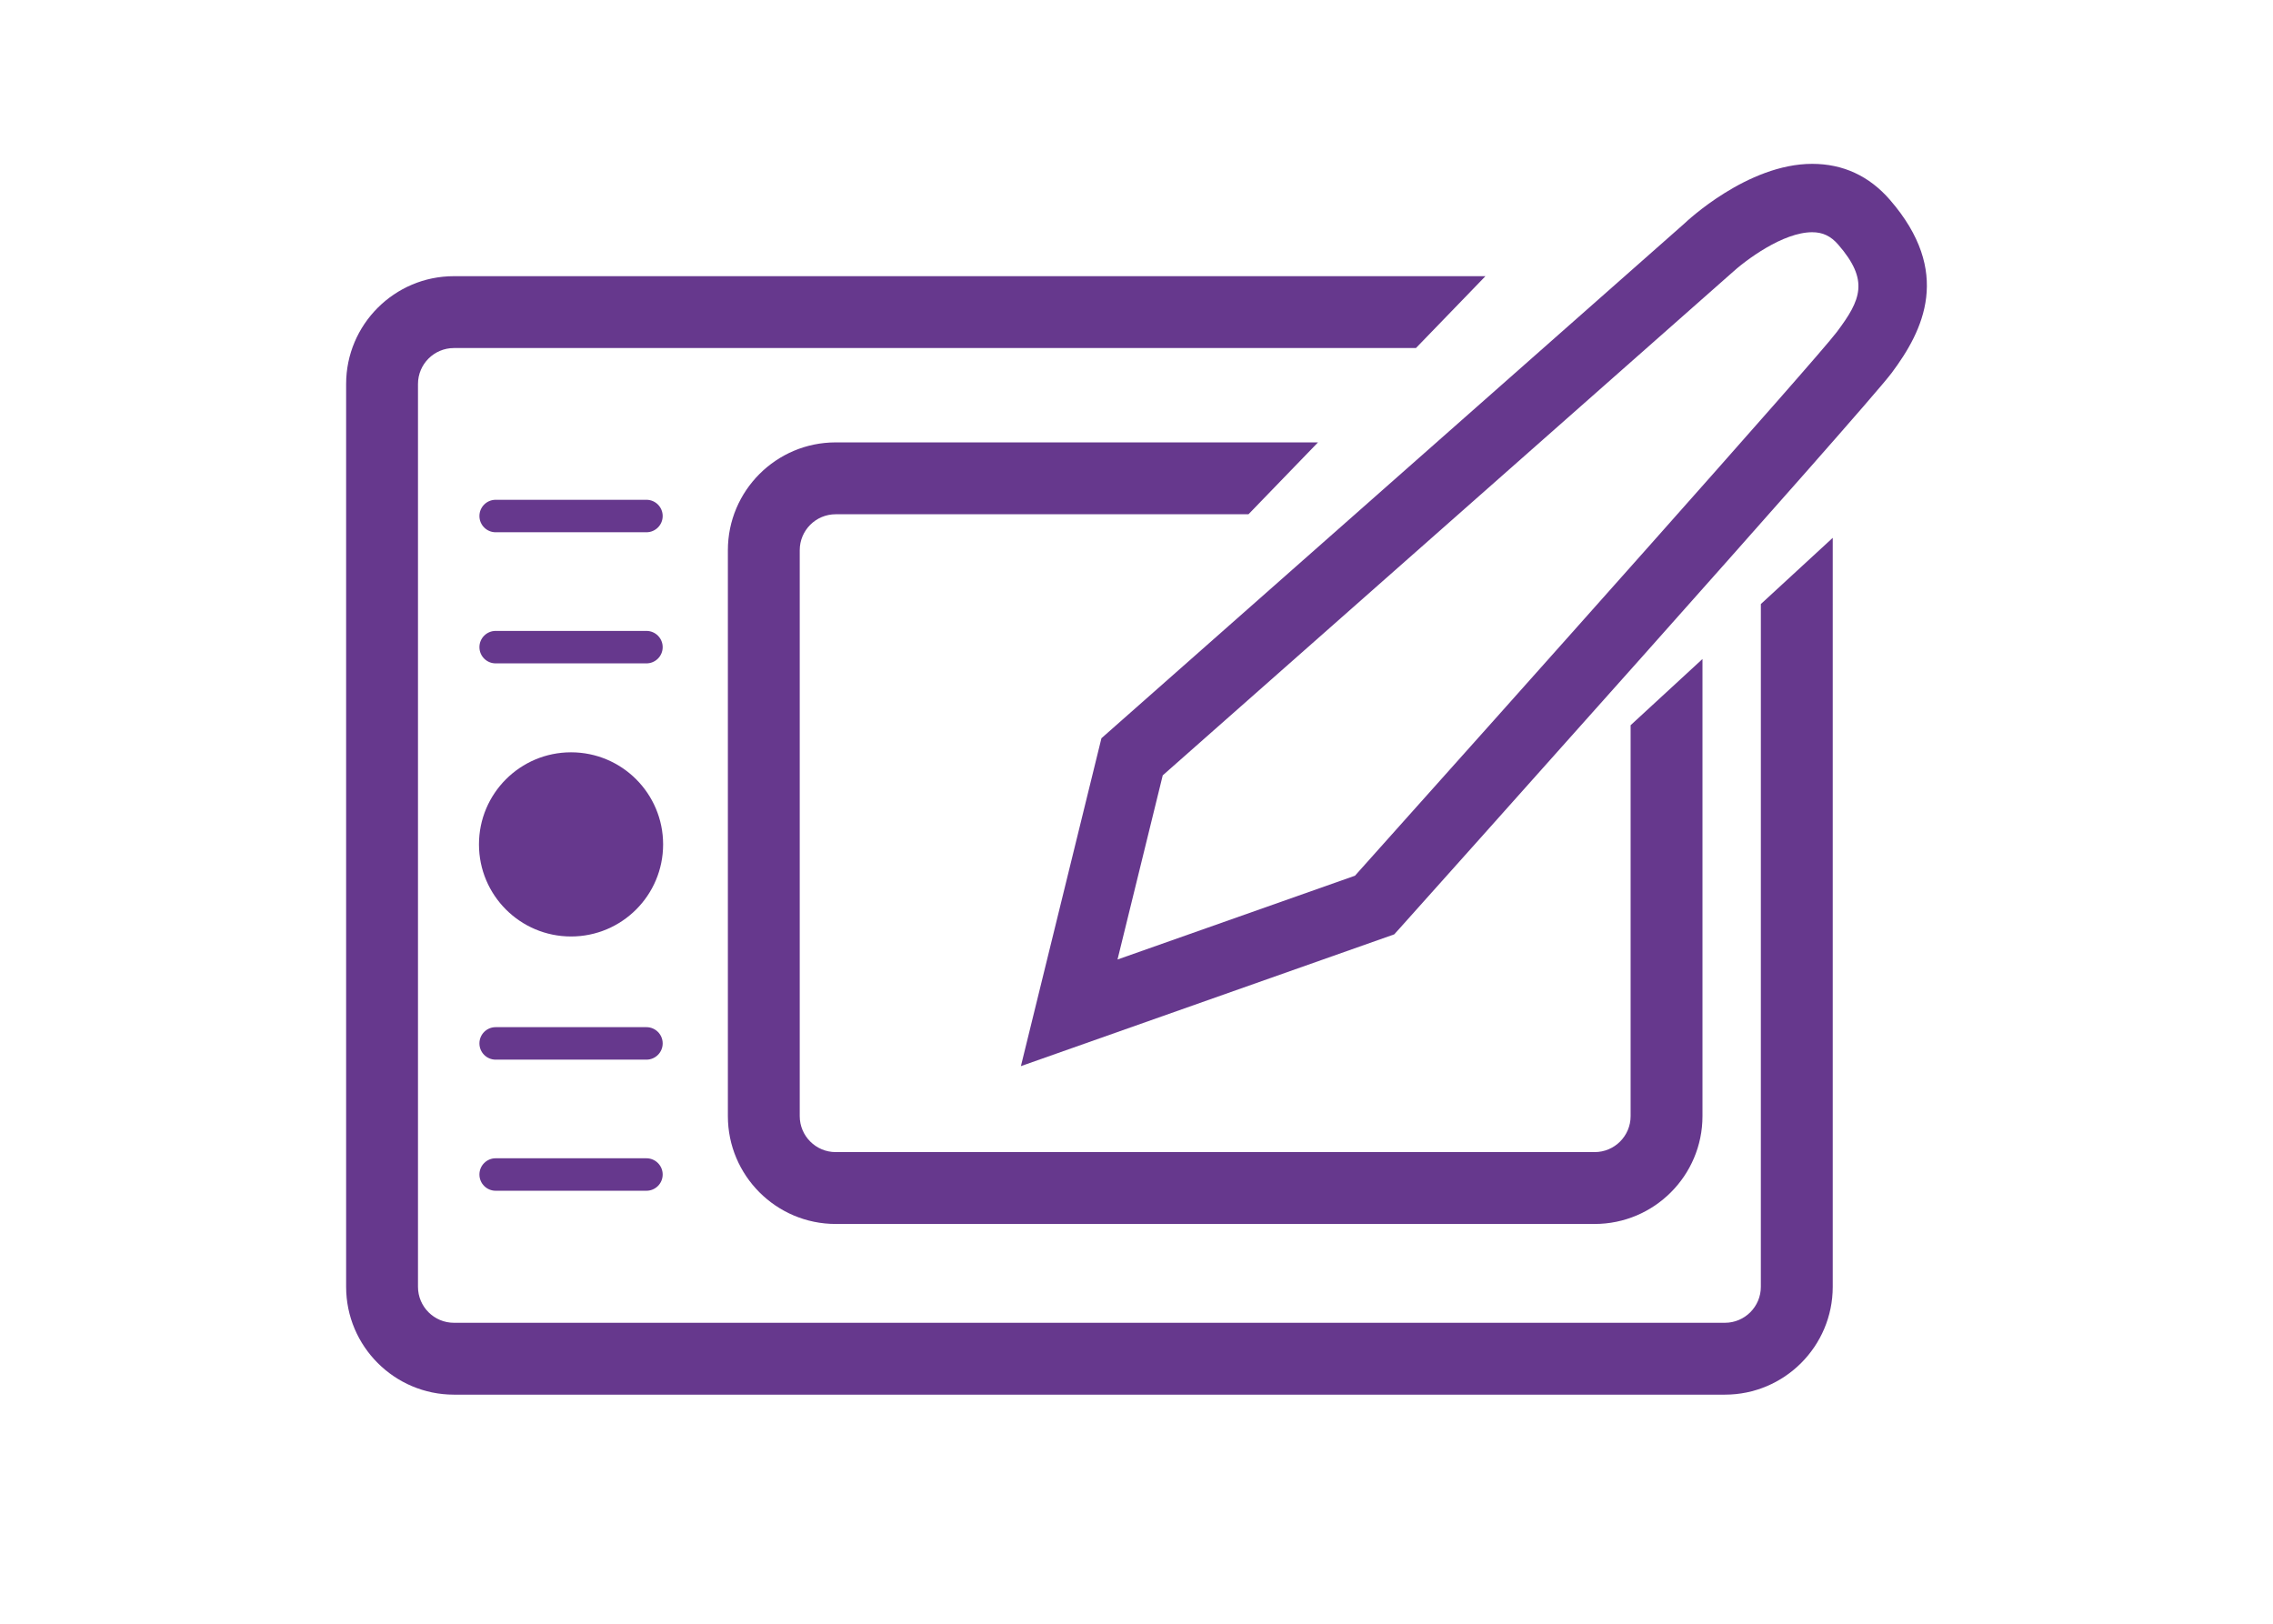
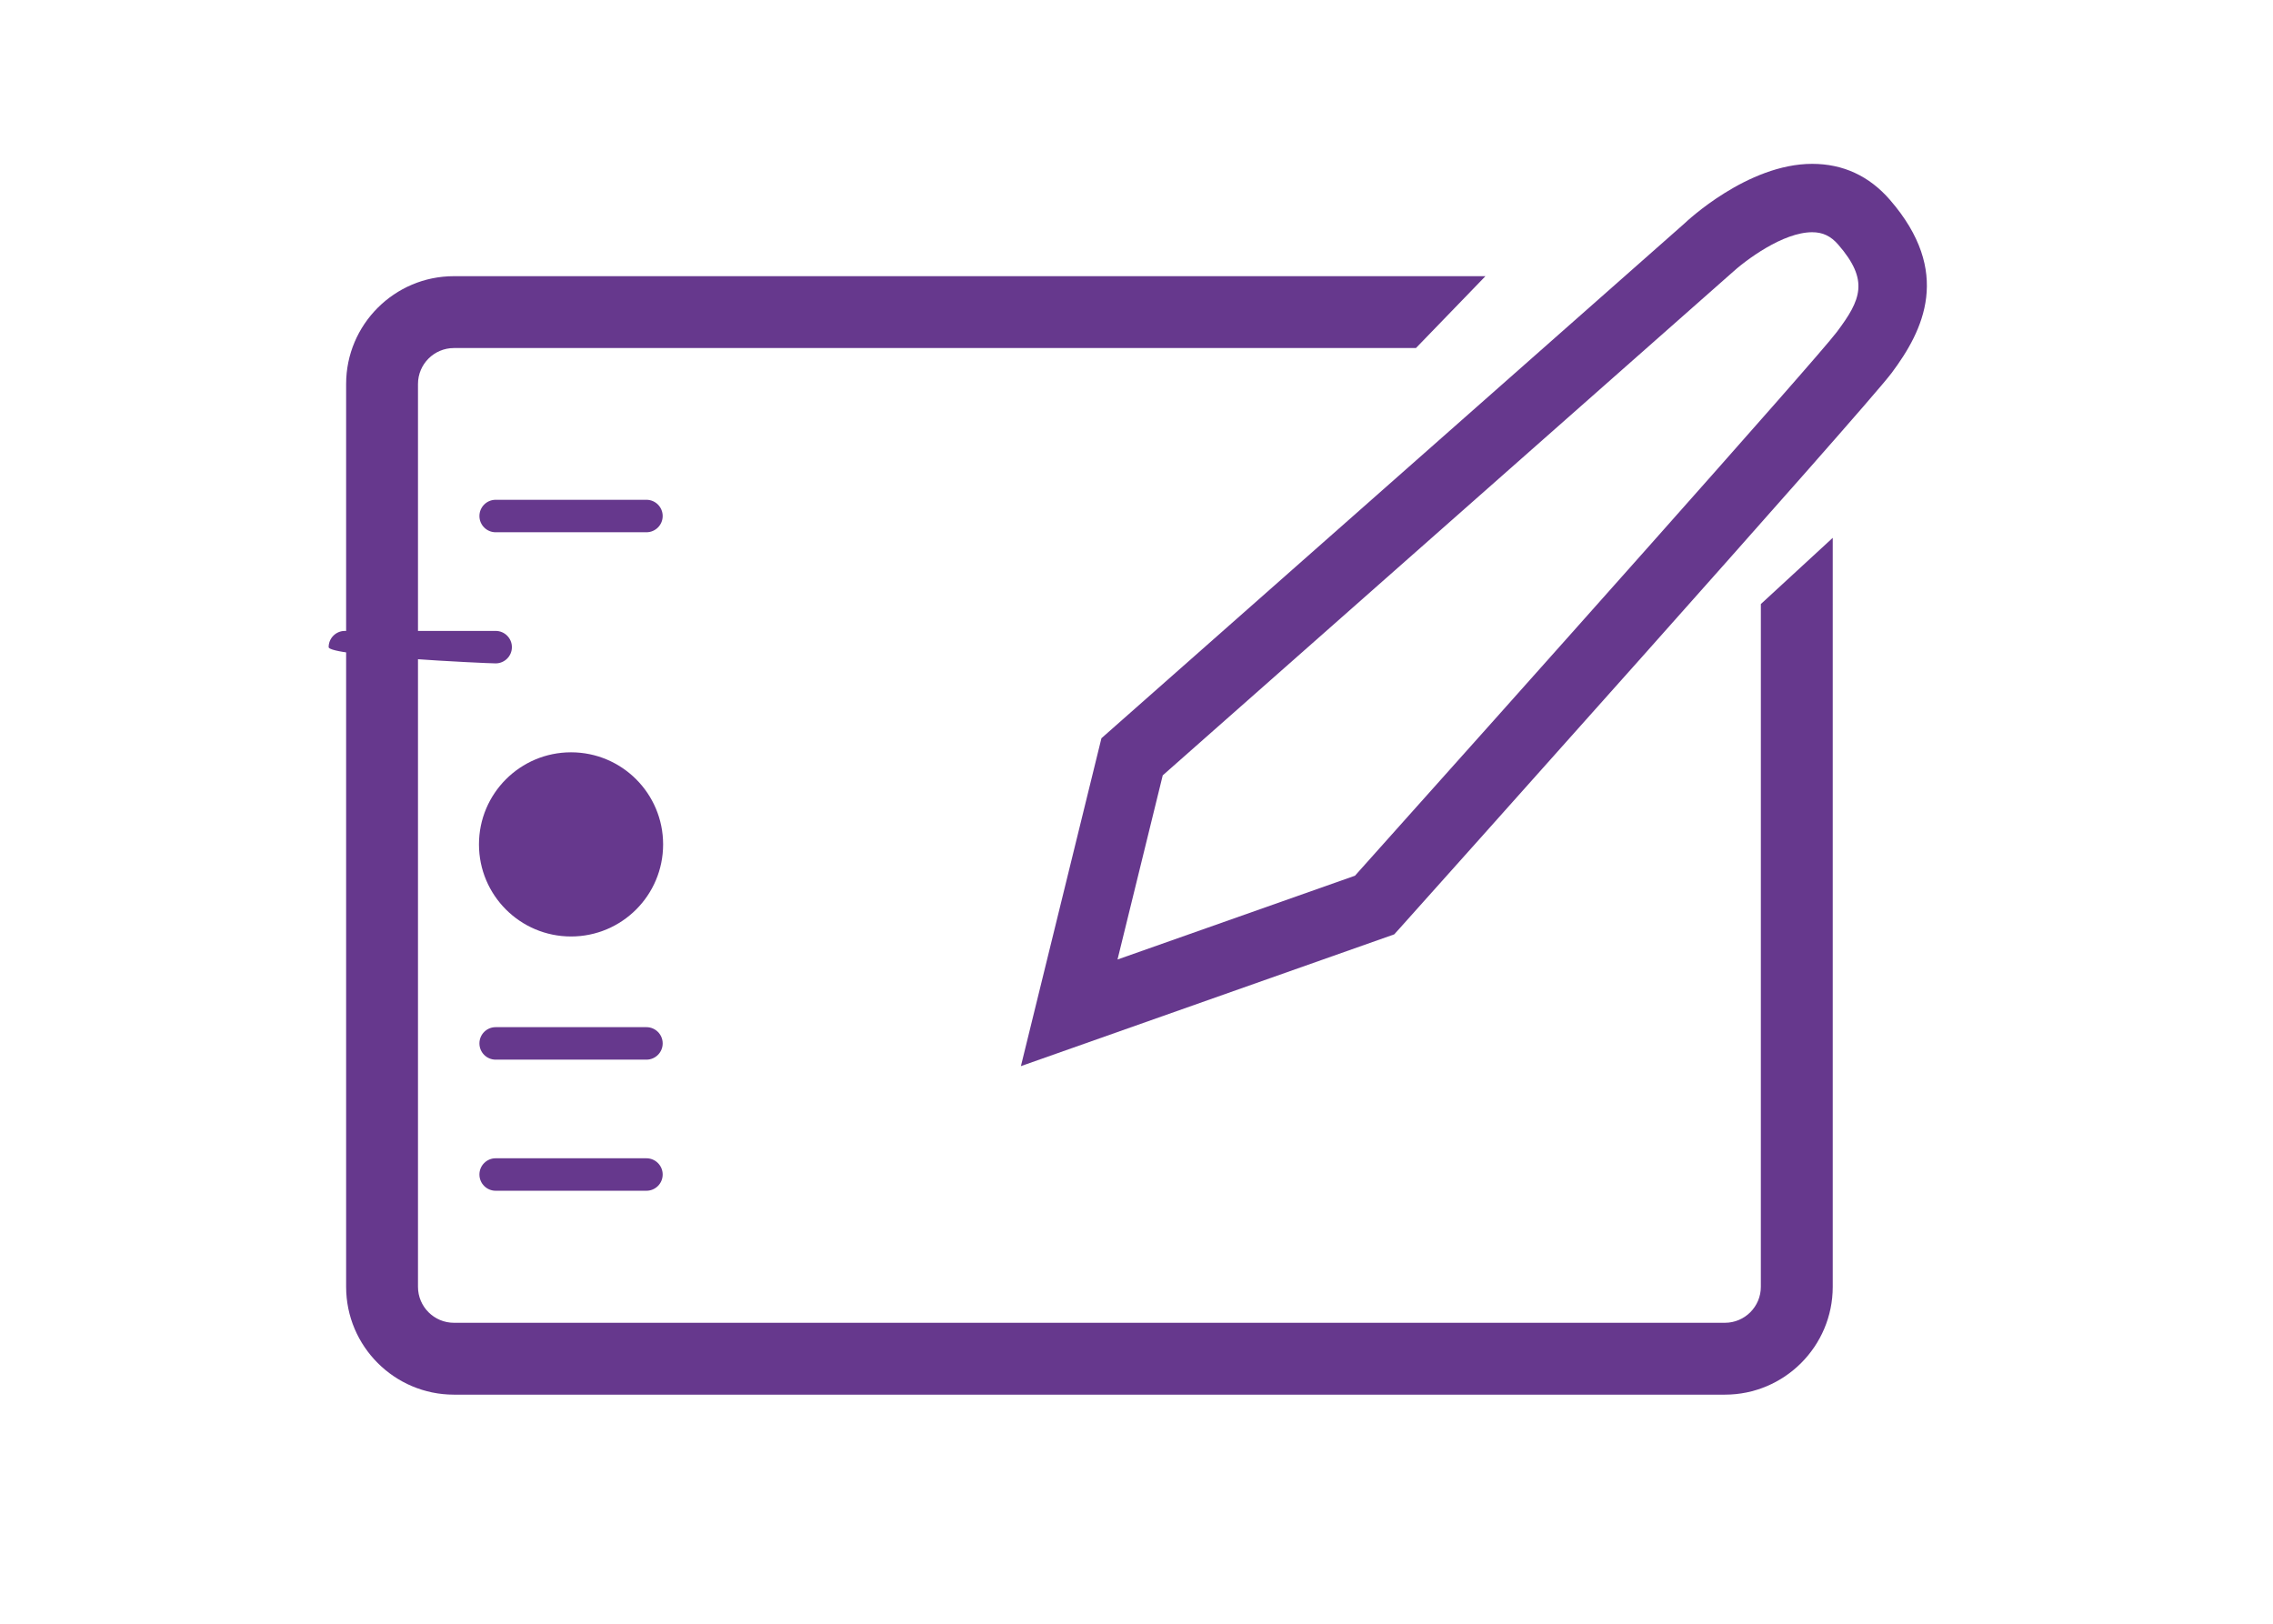
<svg xmlns="http://www.w3.org/2000/svg" version="1.1" id="Layer_1" x="0px" y="0px" width="140px" height="100px" viewBox="0 0 140 100" enable-background="new 0 0 140 100" xml:space="preserve">
  <g>
    <path fill="#66388D" d="M108.455,79.252c0,1.219-0.991,2.213-2.213,2.213H27.958c-1.221,0-2.213-0.994-2.213-2.213V23.648   c0-1.221,0.992-2.213,2.213-2.213h59.254l4.281-4.426H27.958c-3.661,0-6.639,2.978-6.639,6.639v55.604   c0,3.66,2.978,6.639,6.639,6.639h78.285c3.661,0,6.64-2.979,6.64-6.639V33.123l-4.427,4.078L108.455,79.252L108.455,79.252z" />
-     <path fill="#66388D" d="M51.471,31.671h25.427l4.281-4.426H51.471c-3.661,0-6.639,2.978-6.639,6.639V68.74   c0,3.66,2.978,6.639,6.639,6.639h46.75c3.66,0,6.639-2.979,6.639-6.639V40.585l-4.426,4.078V68.74c0,1.219-0.992,2.213-2.213,2.213   h-46.75c-1.221,0-2.213-0.994-2.213-2.213V33.884C49.258,32.663,50.25,31.671,51.471,31.671z" />
    <circle fill="#66388D" cx="35.172" cy="52.003" r="5.671" />
    <path fill="#66388D" d="M116.41,12.312c-1.276-1.474-2.889-2.221-4.793-2.221c-3.991,0-7.748,3.556-7.876,3.68L67.84,45.465   l-4.96,20.194l22.993-8.115l0.361-0.399c1.164-1.303,28.566-31.9,30.271-34.168C118.479,20.34,120.252,16.746,116.41,12.312z    M113.132,20.449c-1.243,1.658-19.853,22.512-29.676,33.483l-14.625,5.16l2.785-11.341l34.966-30.87   c0.962-0.892,3.253-2.579,5.035-2.579c0.652,0,1.148,0.236,1.607,0.766C115.131,17.27,114.633,18.451,113.132,20.449z" />
    <path fill="#66388D" d="M39.816,71.334h-9.287c-0.552,0-1,0.447-1,1s0.448,1,1,1h9.287c0.552,0,1-0.447,1-1   S40.368,71.334,39.816,71.334z" />
    <path fill="#66388D" d="M39.816,63.259h-9.287c-0.552,0-1,0.447-1,1.001c0,0.553,0.448,1,1,1h9.287c0.552,0,1-0.447,1-1   C40.816,63.706,40.368,63.259,39.816,63.259z" />
-     <path fill="#66388D" d="M30.529,40.855h9.287c0.552,0,1-0.448,1-1s-0.448-1-1-1h-9.287c-0.552,0-1,0.448-1,1   S29.977,40.855,30.529,40.855z" />
+     <path fill="#66388D" d="M30.529,40.855c0.552,0,1-0.448,1-1s-0.448-1-1-1h-9.287c-0.552,0-1,0.448-1,1   S29.977,40.855,30.529,40.855z" />
    <path fill="#66388D" d="M30.529,32.78h9.287c0.552,0,1-0.448,1-1c0-0.552-0.448-1-1-1h-9.287c-0.552,0-1,0.448-1,1   C29.529,32.332,29.977,32.78,30.529,32.78z" />
  </g>
</svg>